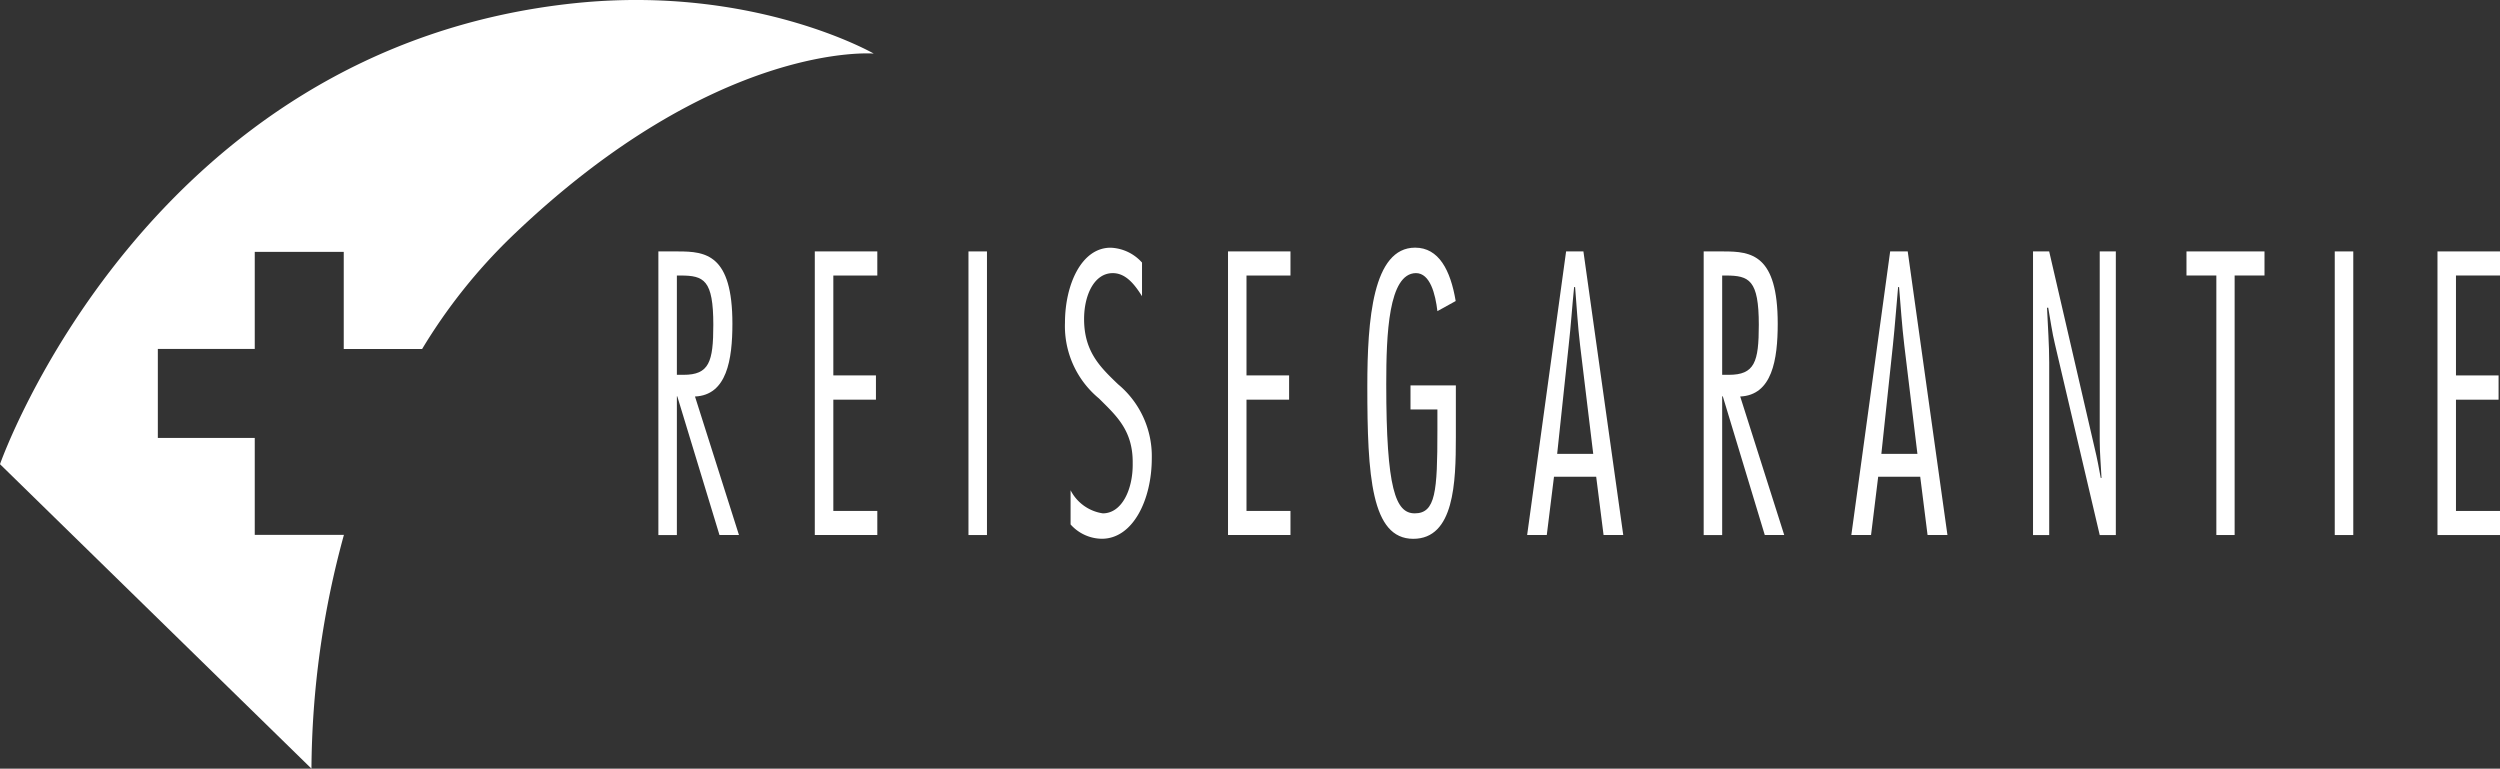
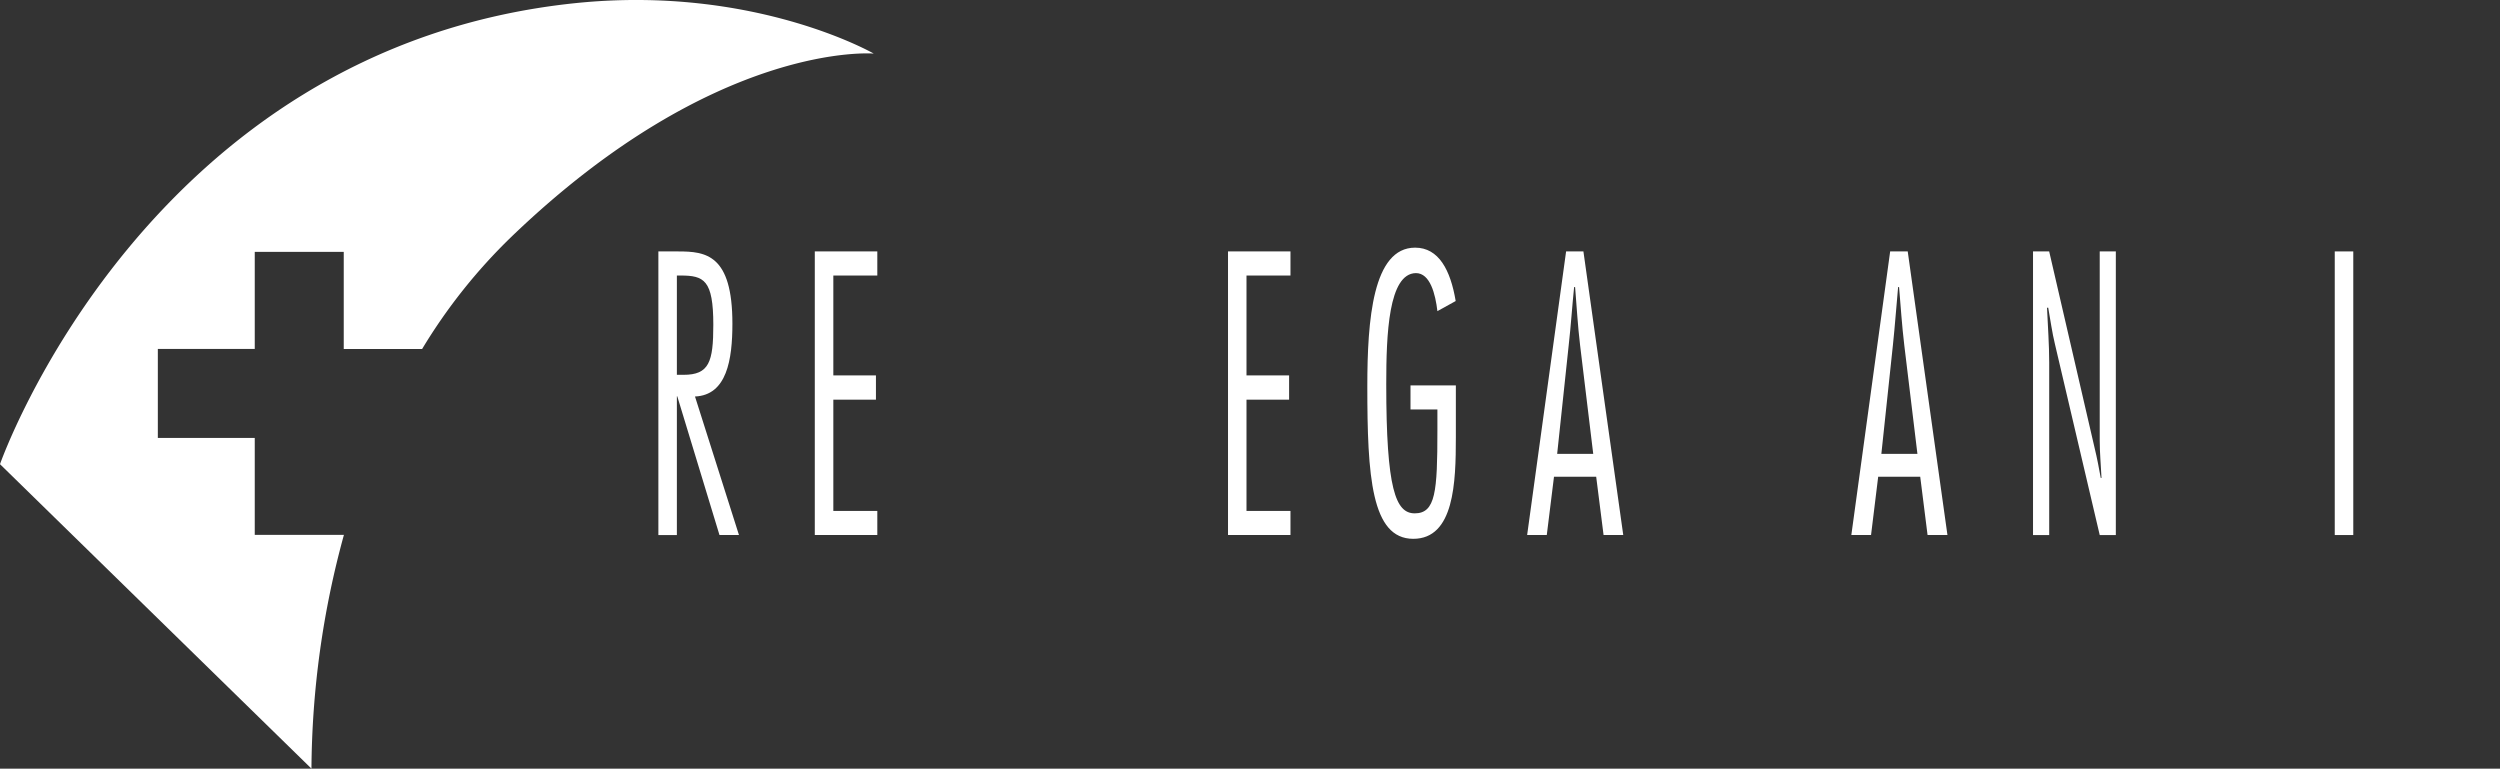
<svg xmlns="http://www.w3.org/2000/svg" id="Gruppe_2087" data-name="Gruppe 2087" width="173.268" height="53.276" viewBox="0 0 173.268 53.276">
  <rect x="0" y="0" width="173.268" height="53.276" fill="#333333" stroke="none" />
  <defs>
    <clipPath id="clip-path">
      <path id="Pfad_777" data-name="Pfad 777" d="M0,13.636H173.267V-39.64H0Z" transform="translate(0 39.64)" fill="none" />
    </clipPath>
  </defs>
  <g id="Gruppe_1491" data-name="Gruppe 1491" transform="translate(0 0)" clip-path="url(#clip-path)">
    <g id="Gruppe_1489" data-name="Gruppe 1489" transform="translate(0 -0.001)">
      <path id="Pfad_775" data-name="Pfad 775" d="M10.224.054C-19.615,3.1-29.724,32.015-29.724,32.015l21.586,21.1a62.5,62.5,0,0,1,2.25-16.2h-6.18V30.194h-6.717V24.028h6.717V17.3H-5.9v6.732H-.468a38.27,38.27,0,0,1,6.236-7.822C19.935,2.62,30.833,3.558,30.833,3.558S22.57-1.2,10.224.054" transform="translate(29.724 0.157)" fill="#fff" />
    </g>
    <g id="Gruppe_1490" data-name="Gruppe 1490" transform="translate(45.63 17.426)">
      <path id="Pfad_776" data-name="Pfad 776" d="M.328,2.189H.784c1.779,0,2.07-.883,2.07-3.462,0-3.118-.646-3.42-2.274-3.42H.328M-.954,13.293V-6.363H.413c1.918,0,3.764.207,3.764,5.006,0,2.5-.386,4.953-2.593,5.049l3.048,9.6H3.281L.356,3.678H.328v9.615" transform="translate(0.954 6.363)" fill="#fff" />
    </g>
  </g>
  <g id="Gruppe_1492" data-name="Gruppe 1492" transform="translate(56.471 17.425)">
    <path id="Pfad_778" data-name="Pfad 778" d="M1.109.427H-1.939V7.351H1.014V9.034H-1.939v7.71H1.109v1.669H-3.224V-1.242H1.109" transform="translate(3.224 1.242)" fill="#fff" />
  </g>
-   <path id="Pfad_779" data-name="Pfad 779" d="M49.943-7.018h1.282V-26.675H49.943Z" transform="translate(17.179 44.1)" fill="#fff" />
  <g id="Gruppe_1494" data-name="Gruppe 1494" transform="translate(0 0)" clip-path="url(#clip-path)">
    <g id="Gruppe_1493" data-name="Gruppe 1493" transform="translate(73.81 17.164)">
-       <path id="Pfad_780" data-name="Pfad 780" d="M1.367.861C.816-.022.208-.738-.66-.738c-1.282,0-1.988,1.517-1.988,3.185,0,2.29,1.161,3.365,2.348,4.512A6.477,6.477,0,0,1,2.044,12.1c0,2.855-1.3,5.572-3.463,5.572a2.936,2.936,0,0,1-2.165-.993V14.311a3,3,0,0,0,2.235,1.6c1.339,0,2.1-1.7,2.07-3.476.026-2.29-1.161-3.31-2.334-4.484A6.5,6.5,0,0,1-3.973,2.709C-3.973.075-2.839-2.5-.812-2.5A3.07,3.07,0,0,1,1.367-1.47" transform="translate(3.973 2.504)" fill="#fff" />
-     </g>
+       </g>
  </g>
  <g id="Gruppe_1495" data-name="Gruppe 1495" transform="translate(85.11 17.425)">
    <path id="Pfad_782" data-name="Pfad 782" d="M1.108.427H-1.94V7.351H1.013V9.034H-1.94v7.71H1.108v1.669H-3.221V-1.242H1.108" transform="translate(3.221 1.242)" fill="#fff" />
  </g>
  <g id="Gruppe_1501" data-name="Gruppe 1501" transform="translate(0 0)" clip-path="url(#clip-path)">
    <g id="Gruppe_1496" data-name="Gruppe 1496" transform="translate(94.764 17.164)">
      <path id="Pfad_783" data-name="Pfad 783" d="M.766,2.443H3.909V6.057c0,3.1-.109,7.021-2.951,7.021-2.91,0-3.185-4.359-3.185-10.566,0-4.634.384-9.614,3.312-9.614,1.64,0,2.455,1.558,2.812,3.7l-1.267.7c-.138-1.173-.5-2.636-1.49-2.636-1.9.028-2.055,4.235-2.055,7.7,0,7.268.649,8.951,1.973,8.951,1.449,0,1.572-1.517,1.572-5.711V4.112H.766" transform="translate(2.228 7.102)" fill="#fff" />
    </g>
    <g id="Gruppe_1497" data-name="Gruppe 1497" transform="translate(105.842 17.425)">
      <path id="Pfad_784" data-name="Pfad 784" d="M1.172,3.591.261-3.941C.1-5.28.025-6.63-.084-7.969H-.152C-.29-6.63-.375-5.28-.527-3.941l-.8,7.532M3.253,9.218H1.889L1.377,5.176H-1.547l-.5,4.041H-3.408l2.7-19.656h1.2" transform="translate(3.408 10.438)" fill="#fff" />
    </g>
    <g id="Gruppe_1498" data-name="Gruppe 1498" transform="translate(118.077 17.426)">
-       <path id="Pfad_785" data-name="Pfad 785" d="M.328,2.189H.784c1.794,0,2.083-.883,2.083-3.462,0-3.118-.664-3.42-2.291-3.42H.328M-.954,13.293V-6.363H.424c1.918,0,3.754.207,3.754,5.006,0,2.5-.388,4.953-2.6,5.049l3.051,9.6H3.281L.371,3.678H.328v9.615" transform="translate(0.954 6.363)" fill="#fff" />
-     </g>
+       </g>
    <g id="Gruppe_1499" data-name="Gruppe 1499" transform="translate(128.311 17.425)">
      <path id="Pfad_786" data-name="Pfad 786" d="M1.172,3.591.261-3.941C.1-5.28.014-6.63-.1-7.969H-.166C-.29-6.63-.385-5.28-.527-3.941l-.8,7.532m4.58,5.627H1.875L1.366,5.176H-1.547l-.495,4.041H-3.408L-.717-10.438H.5" transform="translate(3.408 10.438)" fill="#fff" />
    </g>
    <g id="Gruppe_1500" data-name="Gruppe 1500" transform="translate(140.903 17.426)">
      <path id="Pfad_787" data-name="Pfad 787" d="M1.469,5.031H.353l-3.1-13.214c-.2-.814-.317-1.7-.469-2.539H-3.3c.056,1.282.152,2.539.152,3.808V5.031H-4.27V-14.625h1.12L.007-.97C.173-.294.3.4.423,1.071H.477C.434.2.353-.68.353-1.535v-13.09H1.469" transform="translate(4.27 14.625)" fill="#fff" />
    </g>
  </g>
  <g id="Gruppe_1502" data-name="Gruppe 1502" transform="translate(151.539 17.425)">
-     <path id="Pfad_789" data-name="Pfad 789" d="M1.384.427H-.686V18.414H-1.953V.427h-2.07V-1.242H1.384" transform="translate(4.023 1.242)" fill="#fff" />
-   </g>
+     </g>
  <path id="Pfad_790" data-name="Pfad 790" d="M120.4-7.018h1.284V-26.675H120.4Z" transform="translate(41.415 44.1)" fill="#fff" />
  <g id="Gruppe_1503" data-name="Gruppe 1503" transform="translate(168.935 17.425)">
-     <path id="Pfad_791" data-name="Pfad 791" d="M0,0V19.657H4.333V17.988H1.281V10.276H4.234V8.595H1.281V1.669H4.333V0Z" fill="#fff" />
-   </g>
+     </g>
</svg>